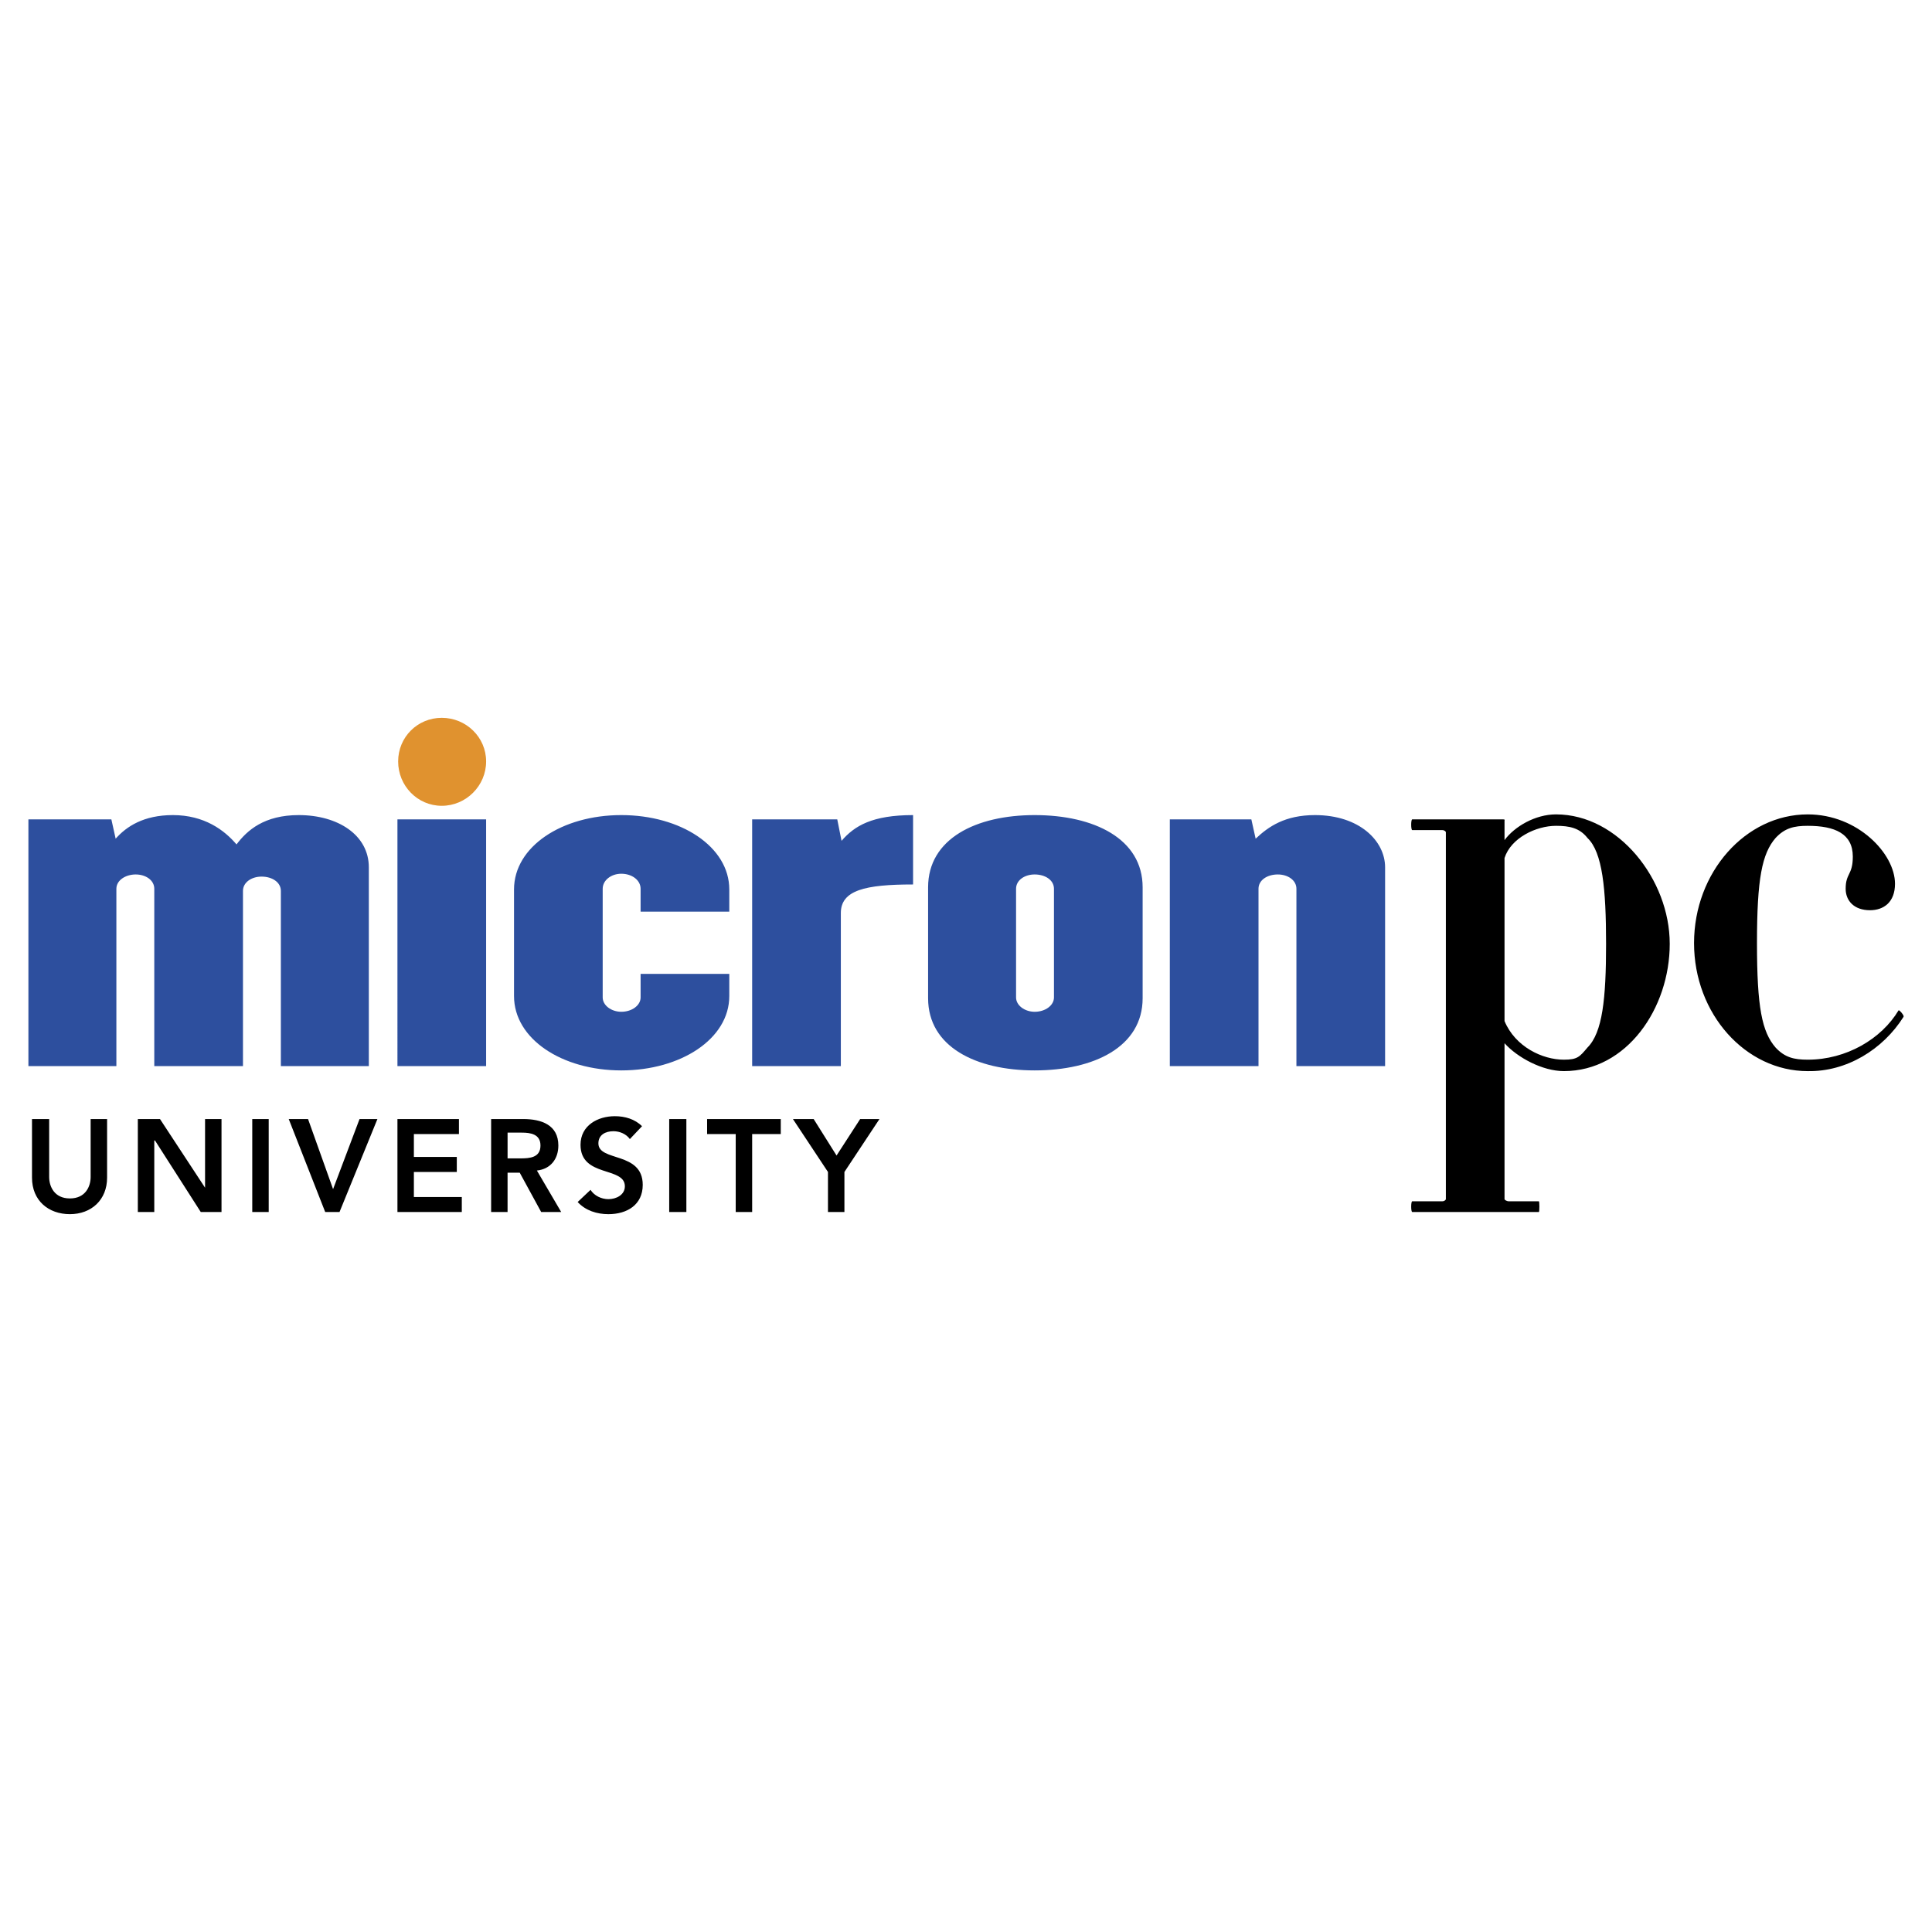
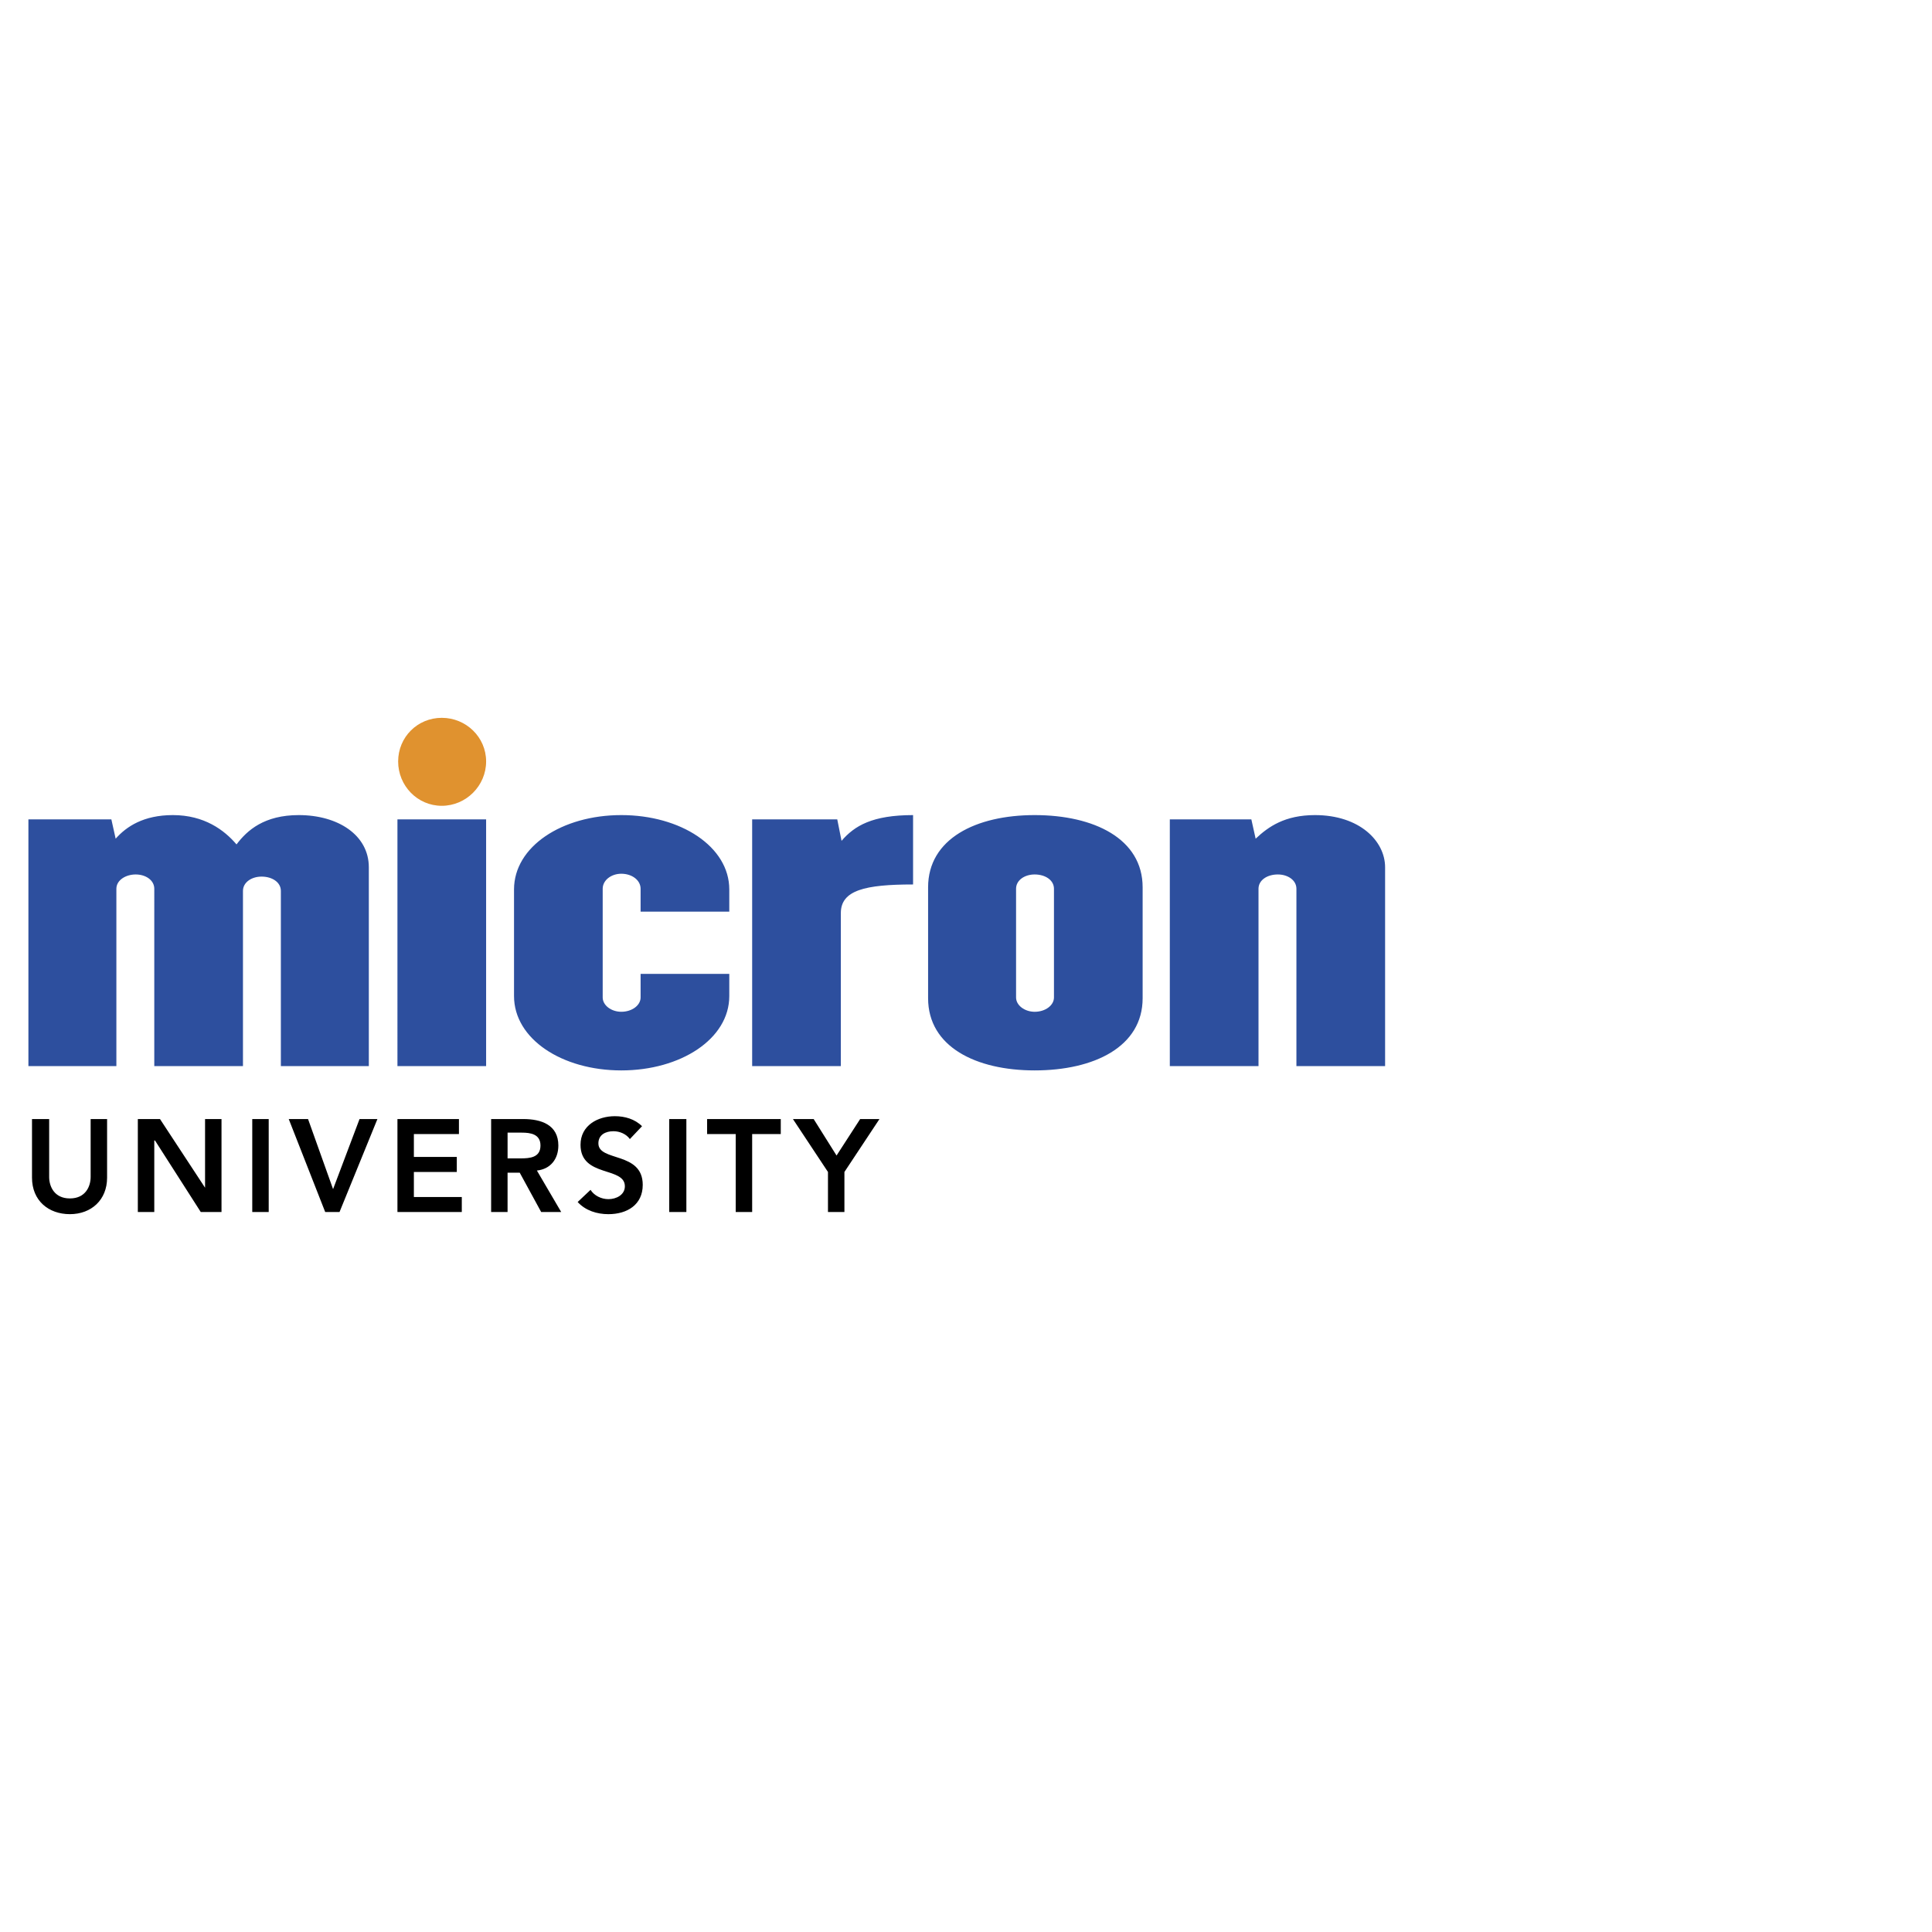
<svg xmlns="http://www.w3.org/2000/svg" width="2500" height="2500" viewBox="0 0 192.756 192.756">
  <g fill-rule="evenodd" clip-rule="evenodd">
    <path fill="#fff" fill-opacity="0" d="M0 0h192.756v192.756H0V0z" />
    <path d="M29.806 81.322c3.924 0 6.992 1.998 6.992 5.209v19.836h-8.776V88.886c0-.856-.856-1.427-1.926-1.427-.999 0-1.855.571-1.855 1.427v17.481h-8.848V88.672c0-.856-.856-1.427-1.855-1.427s-1.927.571-1.927 1.427v17.695H2.834V81.75h8.277l.428 1.927c1.07-1.213 2.783-2.355 5.708-2.355 3.139 0 5.137 1.499 6.35 2.926 1.071-1.427 2.784-2.926 6.209-2.926zM39.653 81.75H48.5v24.617h-8.847V81.75zM61.986 100.945c1.07 0 1.927-.643 1.927-1.428v-2.355h8.848v2.213c0 4.281-4.852 7.42-10.774 7.42-5.922 0-10.703-3.139-10.703-7.42V88.743c0-4.281 4.781-7.421 10.703-7.421s10.774 3.14 10.774 7.421v2.212h-8.848v-2.283c0-.856-.856-1.499-1.927-1.499-.999 0-1.855.643-1.855 1.499v10.846c0 .785.856 1.427 1.855 1.427zM83.891 106.367h-8.848V81.75h8.491l.428 2.141c1.285-1.498 3.068-2.569 7.136-2.569v6.921c-4.781 0-7.207.571-7.207 2.854v15.27zM101.373 99.518V88.672c0-.856.855-1.427 1.855-1.427 1.07 0 1.926.571 1.926 1.427v10.846c0 .785-.855 1.428-1.926 1.428-.999-.001-1.855-.643-1.855-1.428zm-8.777-10.989V99.59c0 4.852 4.781 7.205 10.632 7.205 5.922 0 10.773-2.354 10.773-7.205V88.529c0-4.852-4.852-7.207-10.773-7.207-5.851 0-10.632 2.355-10.632 7.207zM116.713 106.367V81.75h8.135l.428 1.927c1.285-1.213 2.926-2.355 5.924-2.355 4.422 0 6.992 2.569 6.992 5.209v19.836h-8.848V88.672c0-.856-.857-1.427-1.855-1.427-1.07 0-1.928.571-1.928 1.427v17.695h-8.848z" fill="#2d4f9e" />
-     <path d="M160.238 94.166c0 5.494-.357 8.848-1.855 10.346-.783.928-.998 1.213-2.354 1.213-2.141 0-4.852-1.283-5.922-3.852v-16.27c.641-1.998 3.139-3.21 5.137-3.21 1.355 0 2.355.214 3.139 1.213 1.498 1.427 1.855 5.066 1.855 10.56zm6.352 0c0-6.421-5.139-12.915-11.346-12.915-2.07 0-4.139 1.213-5.137 2.568v-1.927c0-.071.07-.143-.143-.143h-9.062c-.143 0-.143 1.07 0 1.07h2.996c.215 0 .357.143.357.214v36.604c0 .072-.143.215-.357.215h-2.996c-.143 0-.143 1.07 0 1.07h12.629c.072 0 .072-1.07 0-1.07h-2.996c-.215 0-.428-.143-.428-.215v-15.555c1.283 1.428 3.781 2.783 5.922 2.783 6.28.002 10.561-6.277 10.561-12.699zM180.359 106.867c-6.207 0-11.344-5.709-11.344-12.772 0-7.064 5.137-12.843 11.344-12.843 4.996 0 8.705 3.924 8.705 6.921 0 1.855-1.141 2.64-2.496 2.64-1.57 0-2.426-.928-2.426-2.141 0-1.57.713-1.355.713-3.211 0-2.283-1.783-3.068-4.496-3.068-1.355 0-2.283.214-3.211 1.213-1.355 1.569-1.854 4.067-1.854 10.489 0 6.421.498 8.849 1.854 10.417.928 1 1.855 1.213 3.211 1.213 3.854 0 7.35-2.068 9.062-4.922.062-.062.445.359.5.564v.076c-2.069 3.284-5.708 5.495-9.562 5.424z" />
    <path d="M48.5 75.971c0-2.426-1.998-4.353-4.424-4.353s-4.353 1.926-4.353 4.353c0 2.426 1.927 4.424 4.353 4.424s4.424-1.998 4.424-4.424z" fill="#e0922f" />
    <path d="M10.684 117.498c0 2.213-1.57 3.639-3.71 3.639s-3.781-1.355-3.781-3.639v-5.85h1.712v5.779c0 .928.5 2.141 2.069 2.141s2.069-1.213 2.069-2.141v-5.779h1.641v5.85zM13.752 111.648h2.211l4.496 6.85v.07-6.92H22.1v9.276h-2.069l-4.567-7.137h-.071v7.137h-1.641v-9.276zM25.168 111.648h1.641v9.276h-1.641v-9.276zM28.807 111.648h1.927l2.497 6.993 2.64-6.993h1.784l-3.781 9.276h-1.428l-3.639-9.276zM39.653 111.648h6.136v1.498h-4.496v2.284h4.282v1.498h-4.282v2.498h4.781v1.498h-6.421v-9.276zM49 111.648h3.211c1.784 0 3.496.57 3.496 2.639 0 1.355-.785 2.355-2.141 2.498l2.426 4.139h-1.998l-2.141-3.926H50.64v3.926H49v-9.276zm2.925 3.924c.928 0 1.998-.072 1.998-1.285 0-1.141-.999-1.283-1.855-1.283h-1.427v2.568h1.284zM62.842 113.645c-.356-.498-.999-.783-1.641-.783-.785 0-1.499.355-1.499 1.213 0 1.855 4.424.783 4.424 4.139 0 1.996-1.57 2.924-3.425 2.924-1.142 0-2.283-.355-3.068-1.213l1.285-1.213c.357.57 1.07.928 1.784.928.785 0 1.641-.428 1.641-1.283 0-1.998-4.424-.857-4.424-4.139 0-1.928 1.712-2.855 3.425-2.855.999 0 1.998.287 2.711 1l-1.213 1.282zM66.767 111.648h1.712v9.276h-1.712v-9.276zM73.402 113.146h-2.854v-1.498h7.349v1.498h-2.854v7.778h-1.641v-7.778zM82.607 116.928l-3.496-5.28h2.069l2.283 3.639 2.355-3.639h1.926l-3.496 5.28v3.996h-1.641v-3.996z" />
  </g>
</svg>